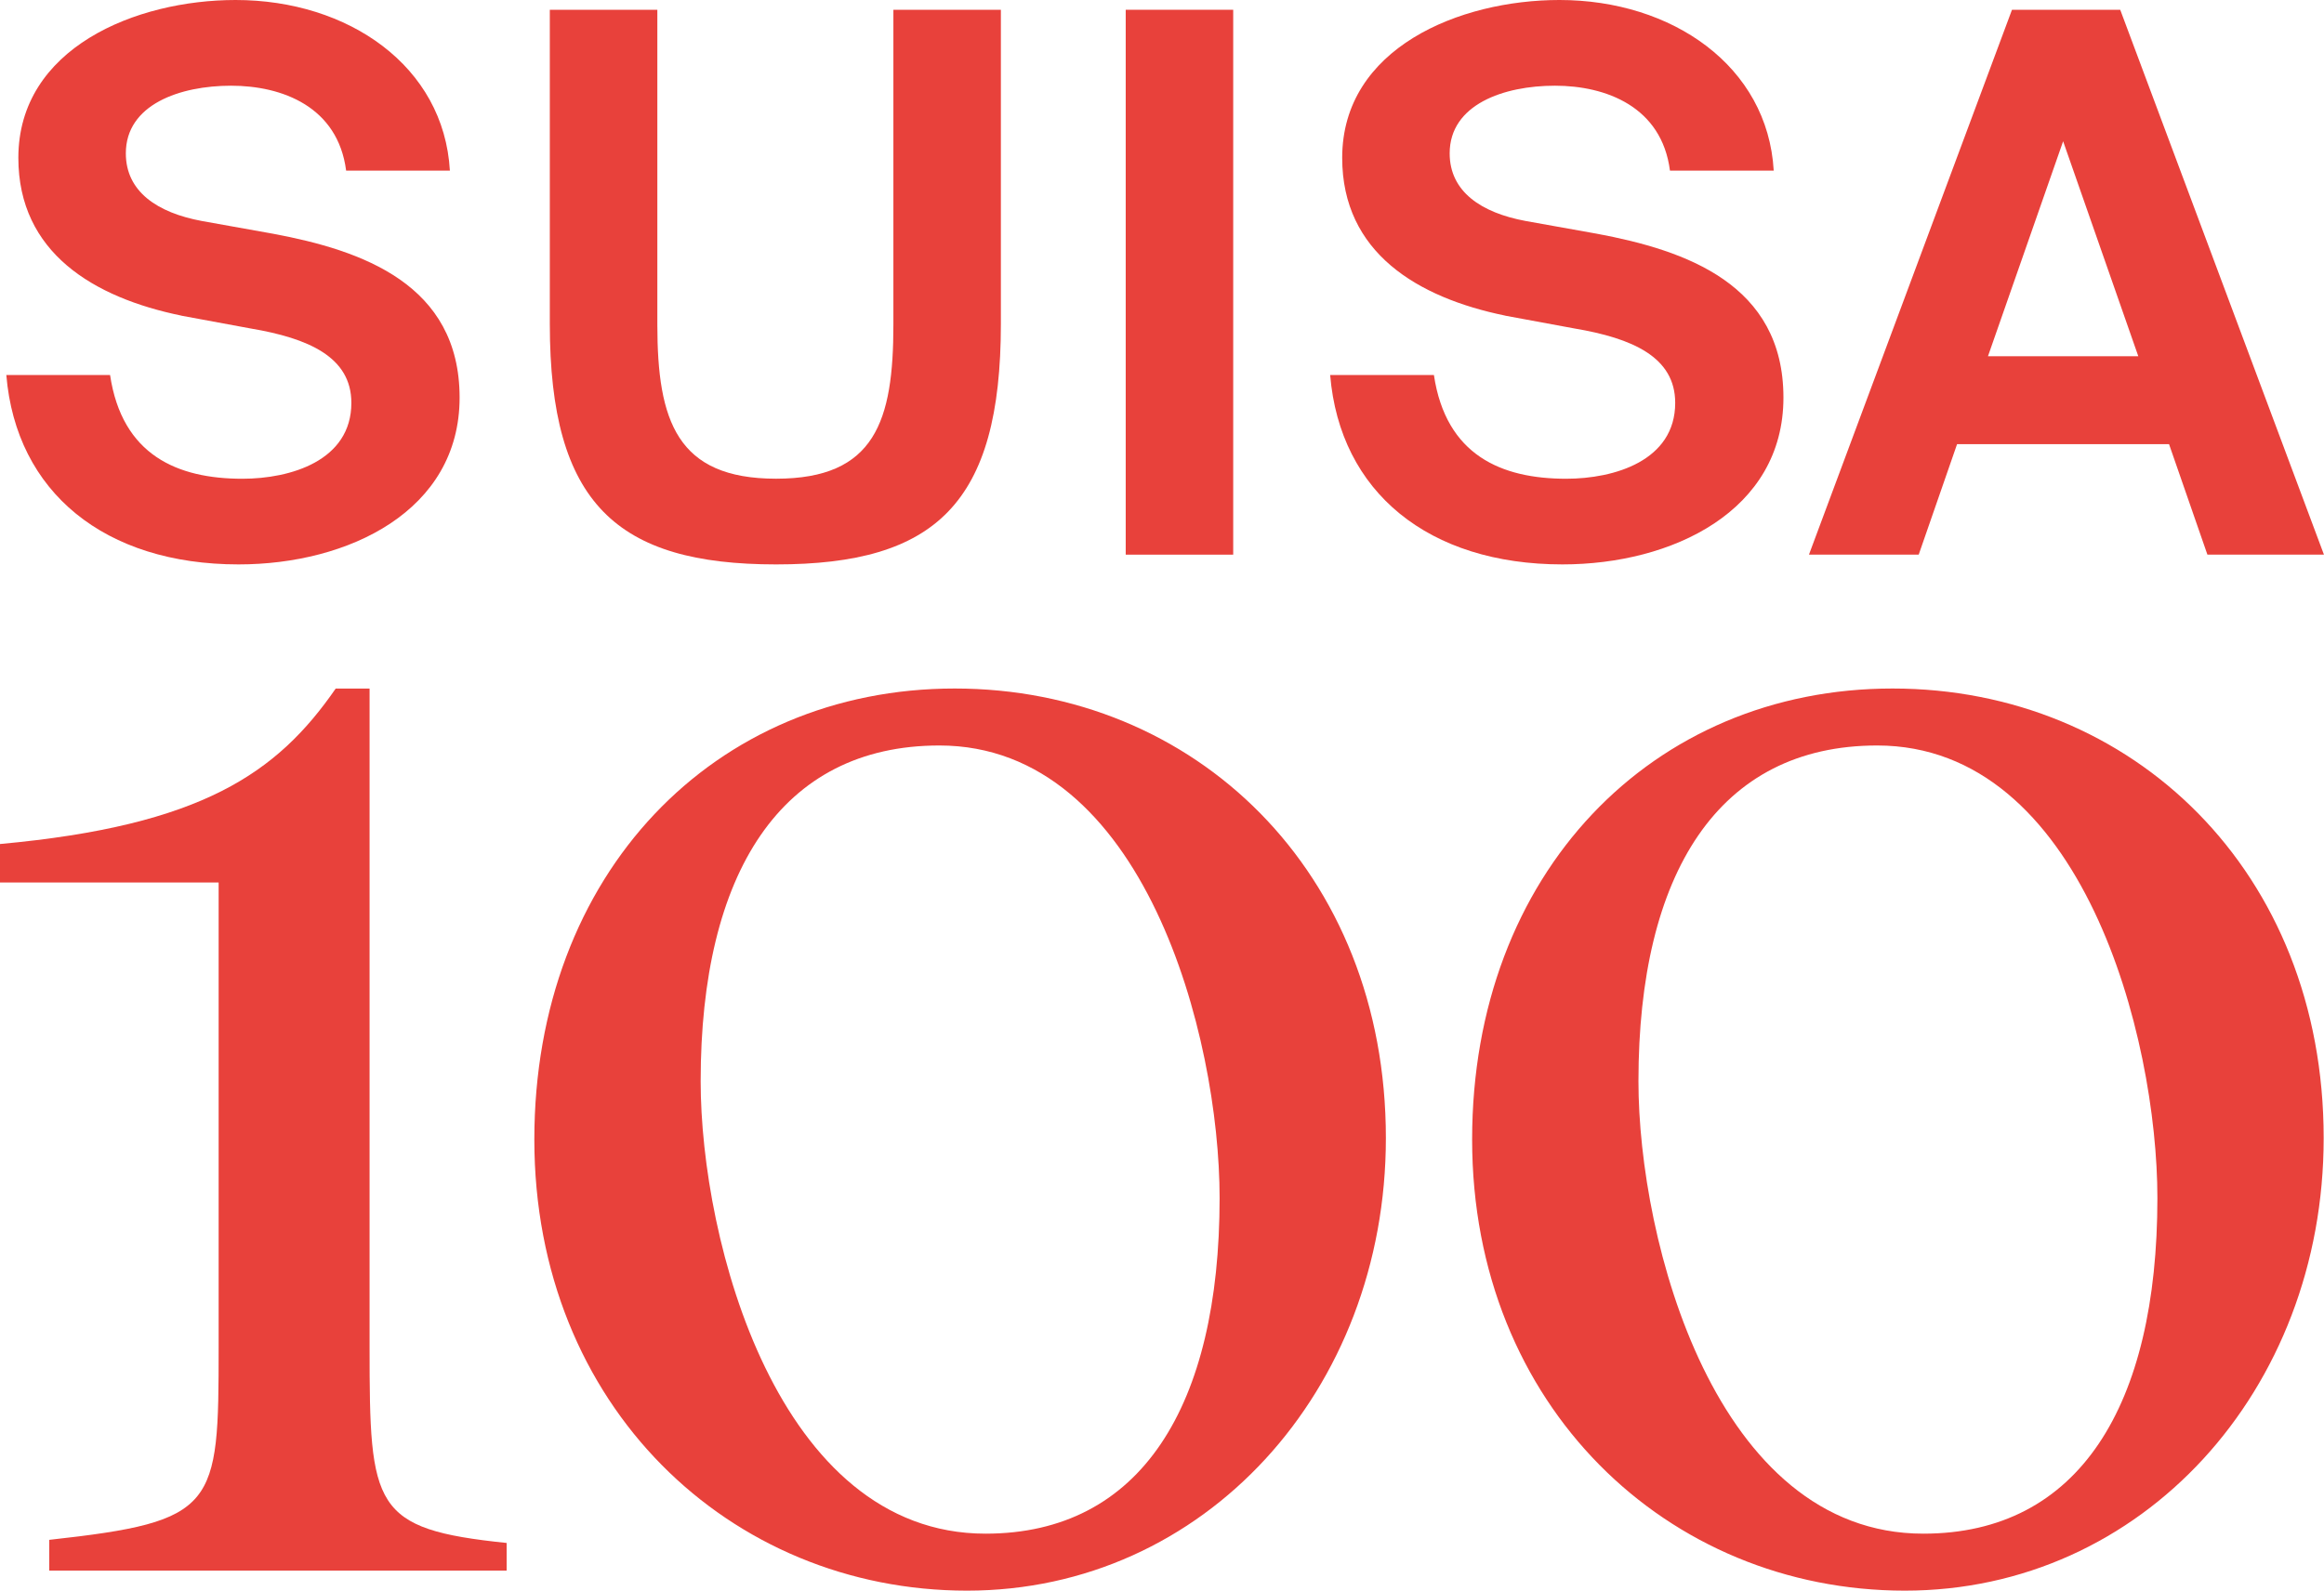
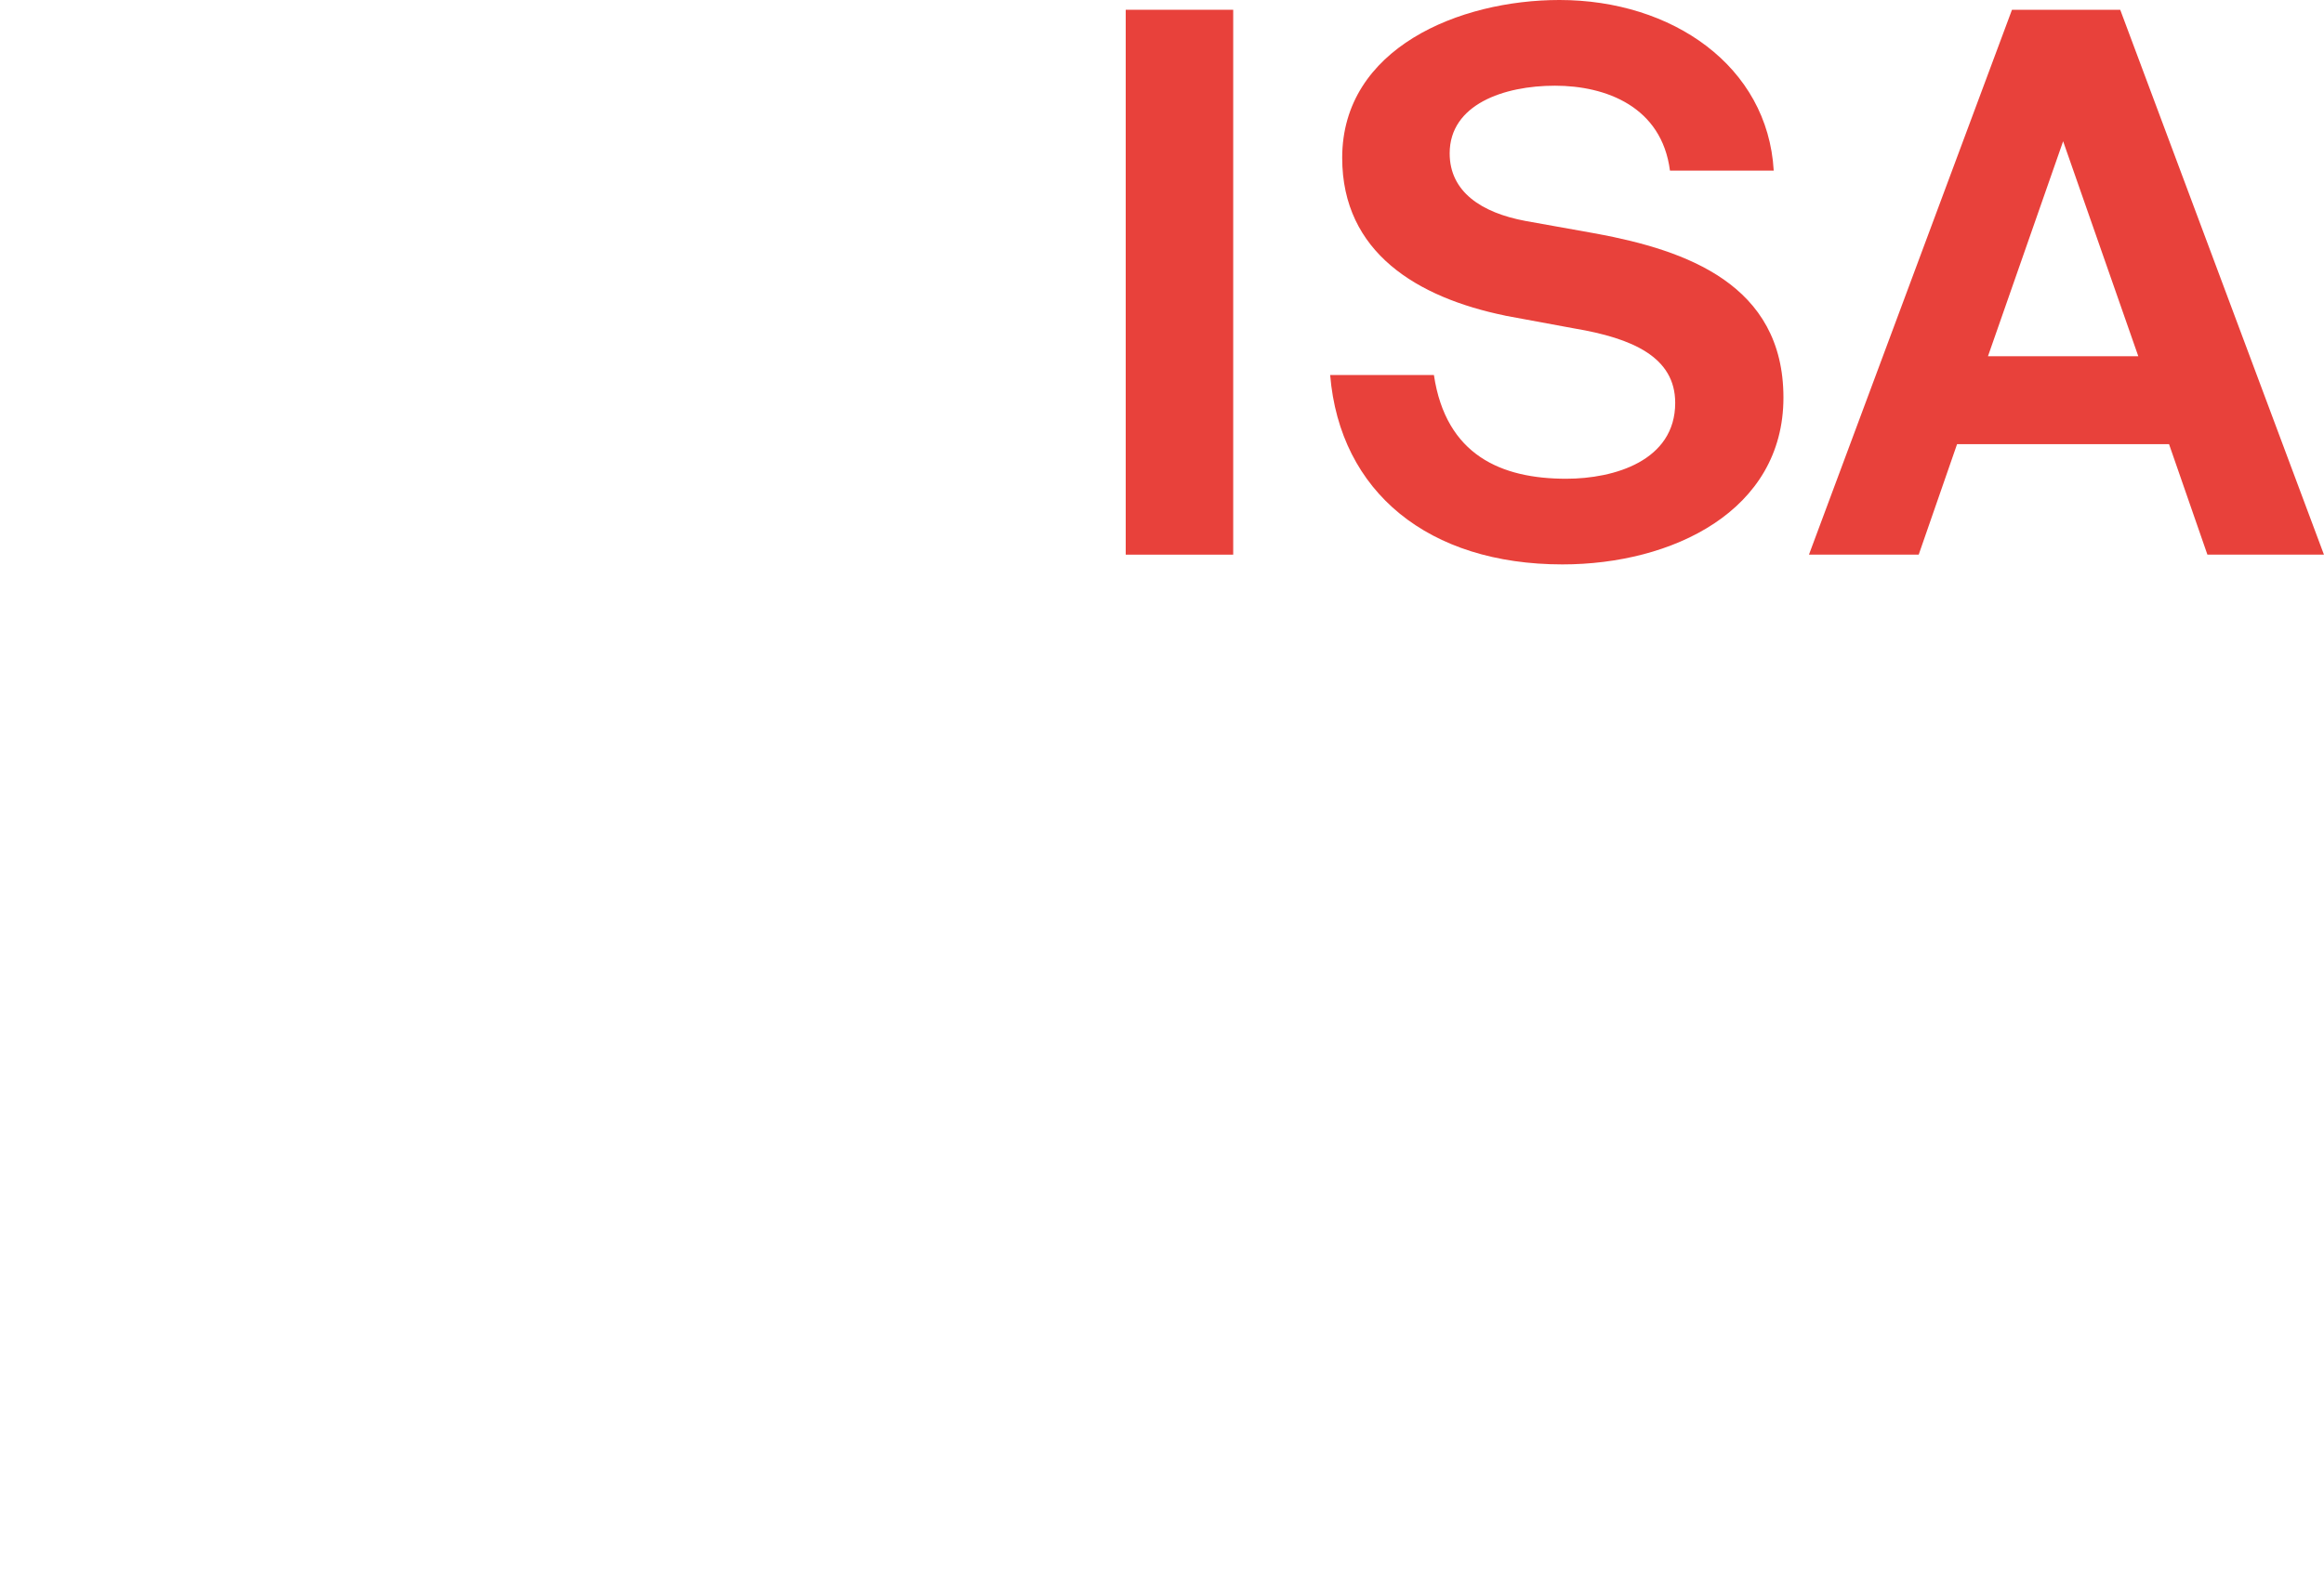
<svg xmlns="http://www.w3.org/2000/svg" id="Logo_Schwarz" viewBox="0 0 492.56 337.23">
  <defs>
    <style>.cls-1{fill:#e8413b;}</style>
  </defs>
  <g>
-     <path class="cls-1" d="M78.33,285.67c0,33.94,.65,38.51,29.05,41.45v5.87H10.44v-6.53c35.57-3.92,35.9-6.85,35.9-40.8v-98.56H0v-8.16c42.75-3.92,58.75-15.01,71.15-32.96h7.18v139.69Z" />
-     <path class="cls-1" d="M293.73,241.28c0,53.52-38.51,95.95-88.77,95.95s-91.71-39.16-91.71-95.63,38.19-95.63,89.1-95.63,91.38,38.84,91.38,95.3Zm-145.23-12.08c0,33.94,16.32,95.95,60.38,95.95,32.96,0,49.61-27.09,49.61-71.15,0-34.27-15.99-95.95-59.4-95.95-33.62,0-50.59,27.09-50.59,71.15Z" />
-     <path class="cls-1" d="M492.49,241.28c0,53.52-38.51,95.95-88.77,95.95s-91.71-39.16-91.71-95.63,38.19-95.63,89.1-95.63,91.38,38.84,91.38,95.3Zm-145.23-12.08c0,33.94,16.32,95.95,60.38,95.95,32.96,0,49.61-27.09,49.61-71.15,0-34.27-15.99-95.95-59.4-95.95-33.62,0-50.59,27.09-50.59,71.15Z" />
-   </g>
+     </g>
  <g>
-     <path class="cls-1" d="M38.47,66.92C19.83,63.1,3.89,53.54,3.89,33.46,3.89,10.2,28.75,0,49.94,0c23.9,0,44.14,14.02,45.41,36.17h-21.99c-1.75-13.54-13.54-18-24.38-18s-22.31,3.98-22.31,14.34c0,8.13,6.69,12.59,16.09,14.34l15.14,2.71c18.8,3.51,39.51,10.68,39.51,34.73s-23.58,35.37-46.84,35.37c-28.36,0-47.16-15.3-49.23-40.15H23.33c2.55,17.05,14.34,21.99,28.04,21.99,10.2,0,23.1-3.82,23.1-16.09,0-9.72-9.08-13.7-21.35-15.77l-14.66-2.71Z" />
-     <path class="cls-1" d="M139.32,2.07V68.83c0,20.39,4.14,32.66,25.17,32.66s24.86-12.27,24.86-32.66V2.07h22.78V68.67c0,38.08-13.86,50.99-47.64,50.99s-47.96-12.91-47.96-50.99V2.07h22.78Z" />
    <path class="cls-1" d="M261.37,117.59h-22.78V2.07h22.78V117.59Z" />
    <path class="cls-1" d="M319.05,66.92c-18.64-3.82-34.58-13.38-34.58-33.46,0-23.26,24.86-33.46,46.05-33.46,23.9,0,44.14,14.02,45.41,36.17h-21.99c-1.75-13.54-13.54-18-24.38-18s-22.31,3.98-22.31,14.34c0,8.13,6.69,12.59,16.09,14.34l15.14,2.71c18.8,3.51,39.51,10.68,39.51,34.73s-23.58,35.37-46.84,35.37c-28.36,0-47.16-15.3-49.23-40.15h21.99c2.55,17.05,14.34,21.99,28.04,21.99,10.2,0,23.1-3.82,23.1-16.09,0-9.72-9.08-13.7-21.35-15.77l-14.66-2.71Z" />
    <path class="cls-1" d="M426.43,2.07h22.94l43.18,115.52h-24.7l-8.13-23.42h-44.93l-8.13,23.42h-23.26L426.43,2.07Zm-5.1,73.45h31.87l-15.93-45.57-15.93,45.57Z" />
  </g>
</svg>